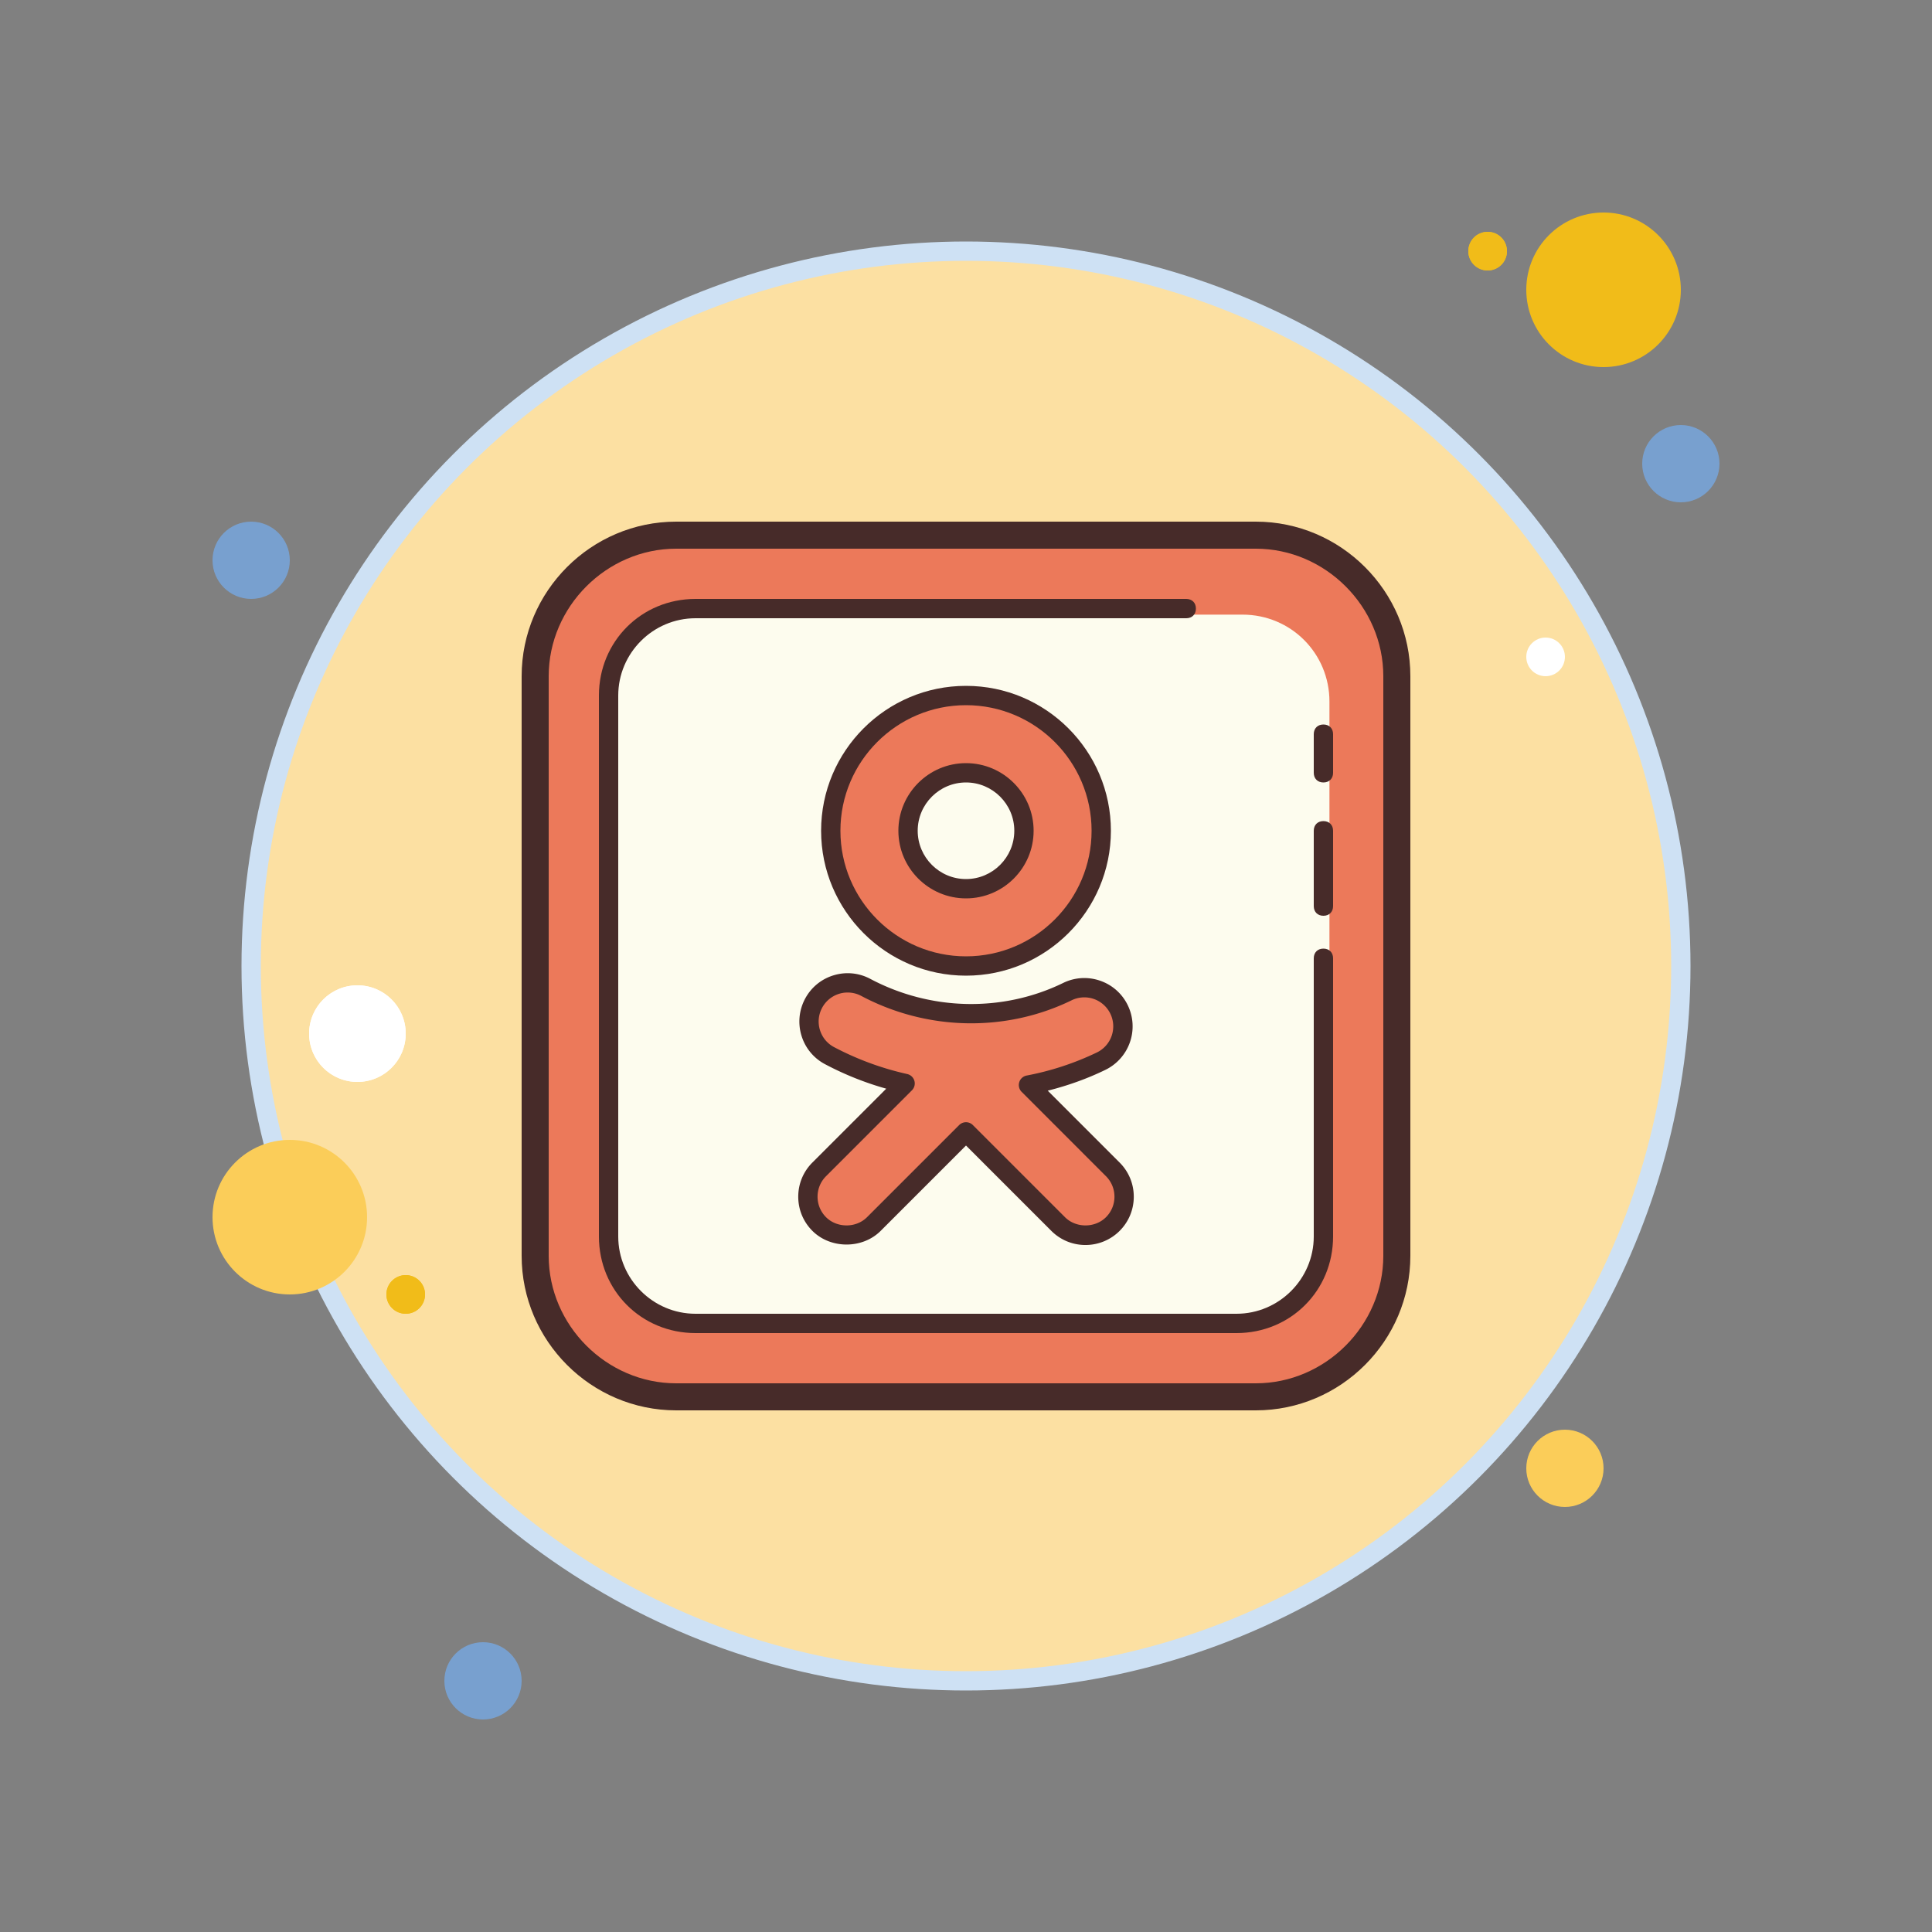
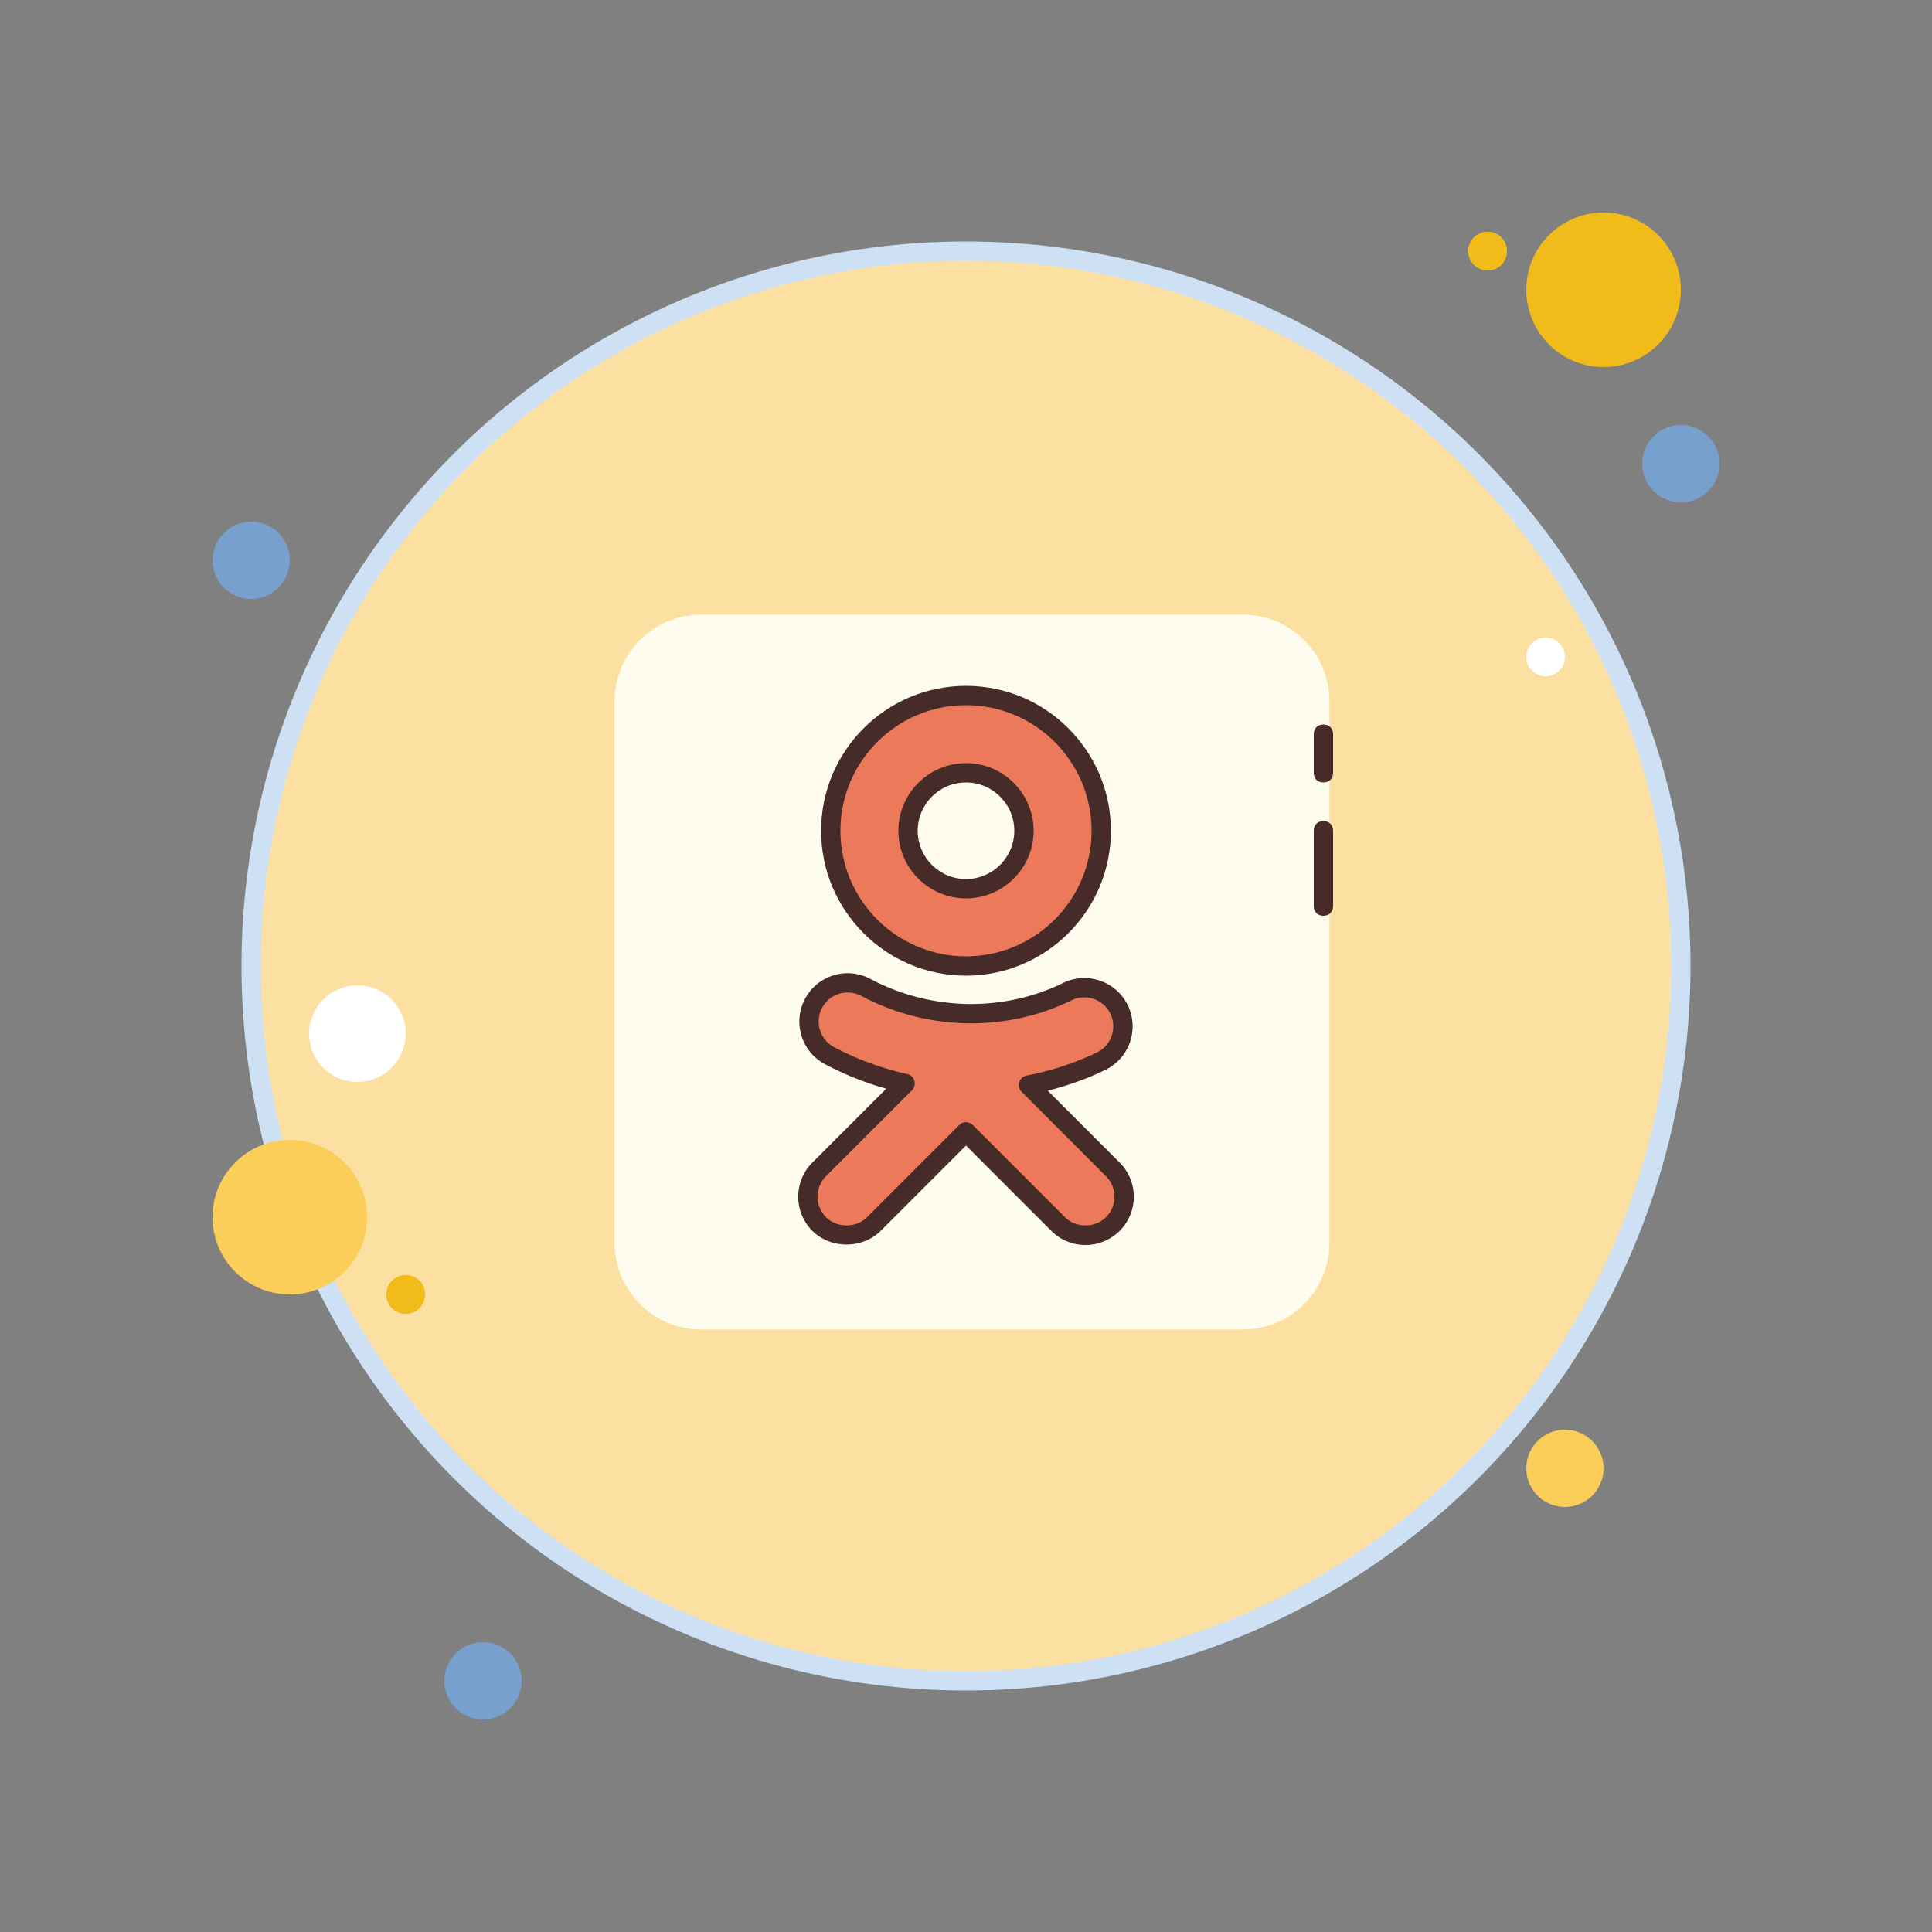
<svg xmlns="http://www.w3.org/2000/svg" width="100" height="100">
  <rect width="100%" height="100%" fill="#808080" stroke="none" />
  <path fill="none" d="M-1-1h582v402H-1z" />
  <circle fill="#78a0cf" r="2" cy="29" cx="13" />
  <circle fill="#f1bc19" r="1" cy="13" cx="77" />
  <circle stroke="#cee1f4" fill="#fce0a2" r="37" cy="50" cx="50" />
  <circle fill="#f1bc19" r="4" cy="15" cx="83" />
  <circle fill="#78a0cf" r="2" cy="24" cx="87" />
  <circle fill="#fbcd59" r="2" cy="76" cx="81" />
  <circle fill="#fbcd59" r="4" cy="63" cx="15" />
  <circle fill="#78a0cf" r="2" cy="87" cx="25" />
-   <circle fill="#fff" r="2.5" cy="53.5" cx="18.5" />
  <circle fill="#f1bc19" r="1" cy="67" cx="21" />
  <circle fill="#fff" r="1" cy="34" cx="80" />
  <path d="M77 12a1 1 0 1 0 0 2 1 1 0 0 0 0-2" fill="#f1bc19" />
  <path d="M18.5 51a2.5 2.5 0 1 0 0 5 2.5 2.5 0 0 0 0-5" fill="#fff" />
  <path d="M21 66a1 1 0 1 0 0 2 1 1 0 0 0 0-2" fill="#f1bc19" />
-   <path d="M35 72.3c-4 0-7.3-3.3-7.3-7.3V35c0-4 3.3-7.3 7.3-7.3h30c4 0 7.3 3.3 7.3 7.3v30c0 4-3.3 7.3-7.3 7.3z" fill="#ec795a" />
-   <path d="M65 28.4c3.6 0 6.6 3 6.6 6.6v30c0 3.6-3 6.6-6.6 6.6H35c-3.6 0-6.6-3-6.6-6.6V35c0-3.6 3-6.6 6.6-6.6zm0-1.4H35c-4.4 0-8 3.6-8 8v30c0 4.4 3.6 8 8 8h30c4.4 0 8-3.6 8-8V35c0-4.4-3.6-8-8-8" fill="#472b29" />
  <path d="M68.812 48.213v16.1c0 2.5-2 4.5-4.5 4.5h-28c-2.5 0-4.5-2-4.5-4.5v-28c0-2.5 2-4.5 4.5-4.5h28c2.5 0 4.5 2 4.5 4.5z" fill="#fdfcee" />
  <path d="M68.5 47.4c-.3 0-.5-.2-.5-.5V43c0-.3.2-.5.5-.5s.5.2.5.5v3.9c0 .3-.2.5-.5.5m0-6.9c-.3 0-.5-.2-.5-.5v-2c0-.3.2-.5.5-.5s.5.2.5.5v2c0 .3-.2.5-.5.5" fill="#472b29" />
-   <path d="M64 69H36c-2.8 0-5-2.2-5-5V36c0-2.8 2.2-5 5-5h25.4c.3 0 .5.2.5.5s-.2.5-.5.5H36c-2.2 0-4 1.8-4 4v28c0 2.2 1.8 4 4 4h28c2.2 0 4-1.8 4-4V49.6c0-.3.2-.5.5-.5s.5.2.5.5V64c0 2.8-2.2 5-5 5" fill="#472b29" />
  <path d="m57.598 60.527-4.364-4.365a15.2 15.2 0 0 0 3.769-1.24 1.999 1.999 0 1 0-1.754-3.594c-3.271 1.595-7.171 1.514-10.435-.219a2 2 0 1 0-1.876 3.532 15.6 15.6 0 0 0 3.911 1.44l-4.445 4.446a2 2 0 1 0 2.828 2.828l4.77-4.77 4.77 4.77c.39.391.902.586 1.414.586s1.023-.195 1.414-.586a2 2 0 0 0-.002-2.828" fill="#ec795a" />
  <path d="M56.184 64.441c-.668 0-1.296-.26-1.768-.732L50 59.293l-4.416 4.416c-.943.944-2.591.944-3.535 0-.472-.472-.732-1.1-.732-1.768s.26-1.296.732-1.768l3.823-3.823a16 16 0 0 1-3.169-1.268 2.48 2.48 0 0 1-1.218-1.476 2.5 2.5 0 0 1 .183-1.905c.313-.59.837-1.023 1.476-1.218s1.315-.13 1.904.184c3.122 1.657 6.854 1.735 9.981.211a2.48 2.48 0 0 1 1.91-.117 2.48 2.48 0 0 1 1.433 1.268 2.504 2.504 0 0 1-1.15 3.343c-.926.452-1.929.814-2.991 1.081l3.721 3.721c.472.472.732 1.1.732 1.768s-.26 1.296-.732 1.768a2.5 2.5 0 0 1-1.768.731M50 58.086c.128 0 .256.049.354.146l4.77 4.77c.566.567 1.554.567 2.121 0 .283-.283.439-.66.439-1.061s-.156-.777-.439-1.061l-4.364-4.365a.5.5 0 0 1 .257-.845 14.7 14.7 0 0 0 3.645-1.199 1.502 1.502 0 0 0-.17-2.766 1.5 1.5 0 0 0-1.146.07c-3.416 1.665-7.485 1.581-10.889-.227a1.5 1.5 0 0 0-1.143-.11 1.5 1.5 0 0 0-.885.731c-.188.354-.228.76-.11 1.143.117.383.376.698.73.886a15.2 15.2 0 0 0 3.786 1.394.5.5 0 0 1 .245.842l-4.445 4.446c-.283.283-.439.66-.439 1.061s.156.777.439 1.061c.566.566 1.555.568 2.121 0l4.77-4.77a.5.5 0 0 1 .353-.146" fill="#472b29" />
  <path d="M50 50c-3.86 0-7-3.14-7-7s3.14-7 7-7 7 3.14 7 7-3.14 7-7 7m0-10c-1.654 0-3 1.346-3 3s1.346 3 3 3 3-1.346 3-3-1.346-3-3-3" fill="#ec795a" />
  <path d="M50 50.5c-4.136 0-7.5-3.364-7.5-7.5s3.364-7.5 7.5-7.5 7.5 3.364 7.5 7.5-3.364 7.5-7.5 7.5m0-14c-3.584 0-6.5 2.916-6.5 6.5s2.916 6.5 6.5 6.5 6.5-2.916 6.5-6.5-2.916-6.5-6.5-6.5m0 10c-1.93 0-3.5-1.57-3.5-3.5s1.57-3.5 3.5-3.5 3.5 1.57 3.5 3.5-1.57 3.5-3.5 3.5m0-6c-1.378 0-2.5 1.122-2.5 2.5s1.122 2.5 2.5 2.5 2.5-1.122 2.5-2.5-1.122-2.5-2.5-2.5" fill="#472b29" />
</svg>